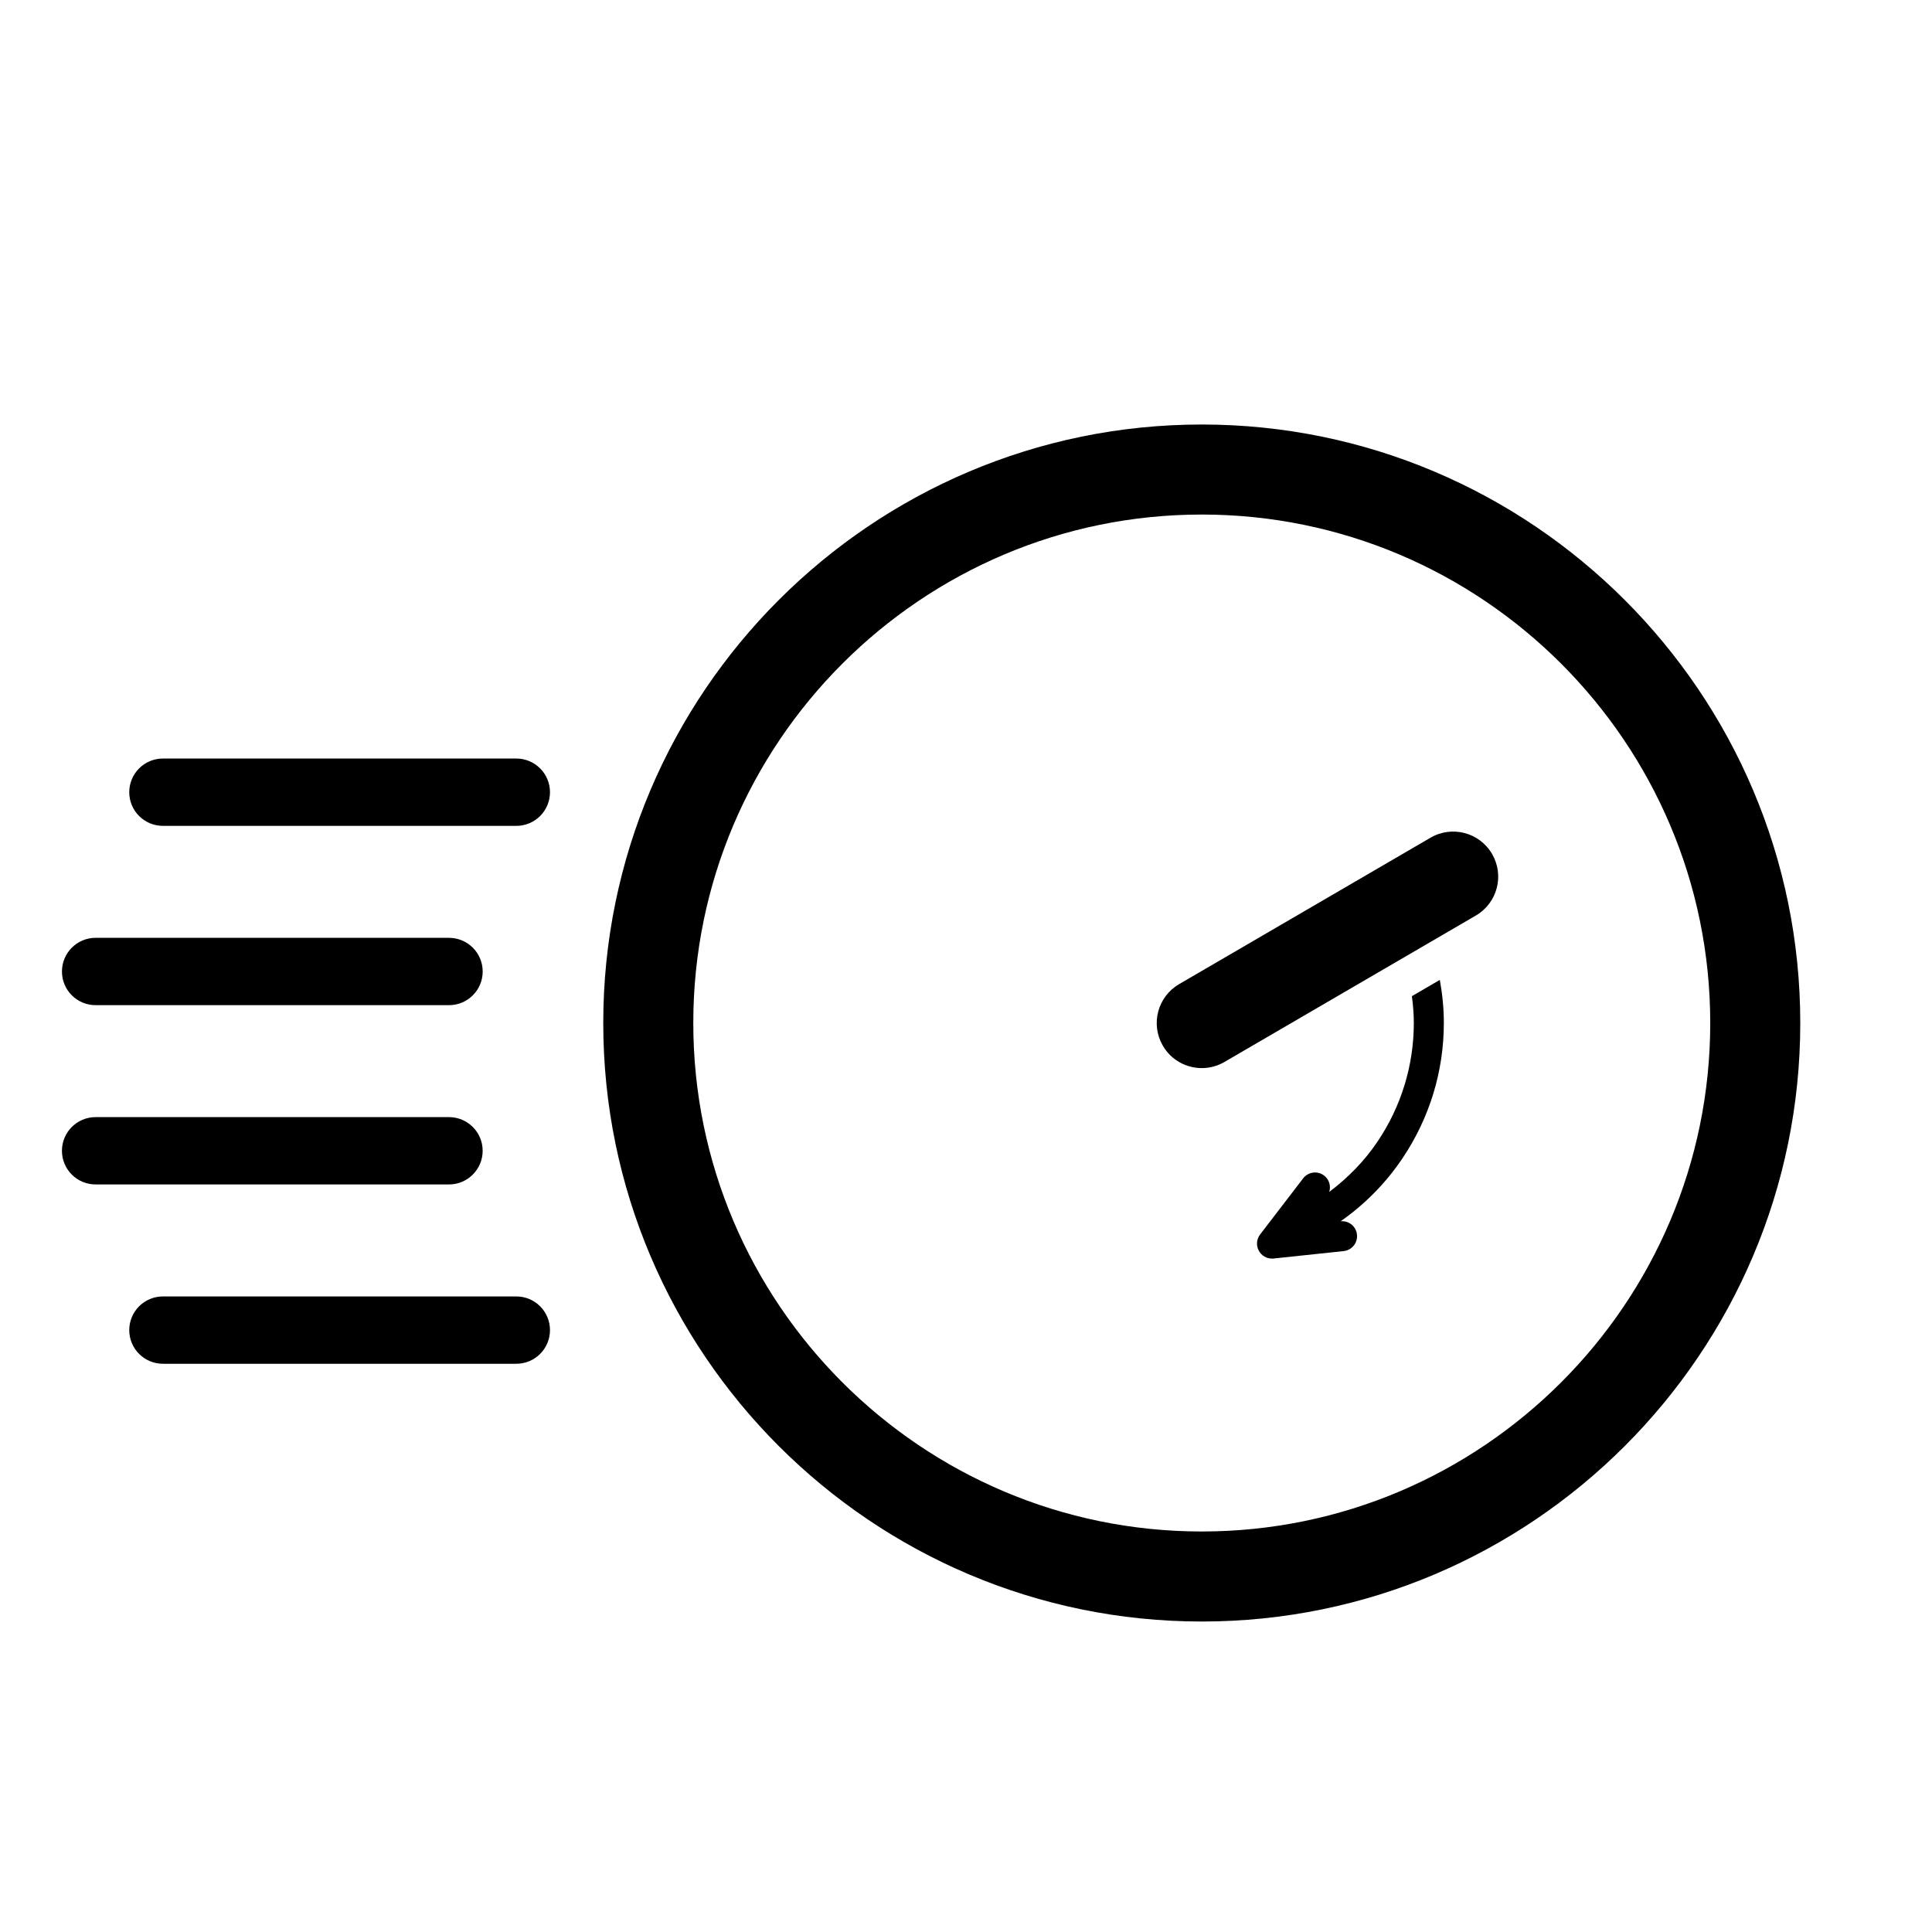
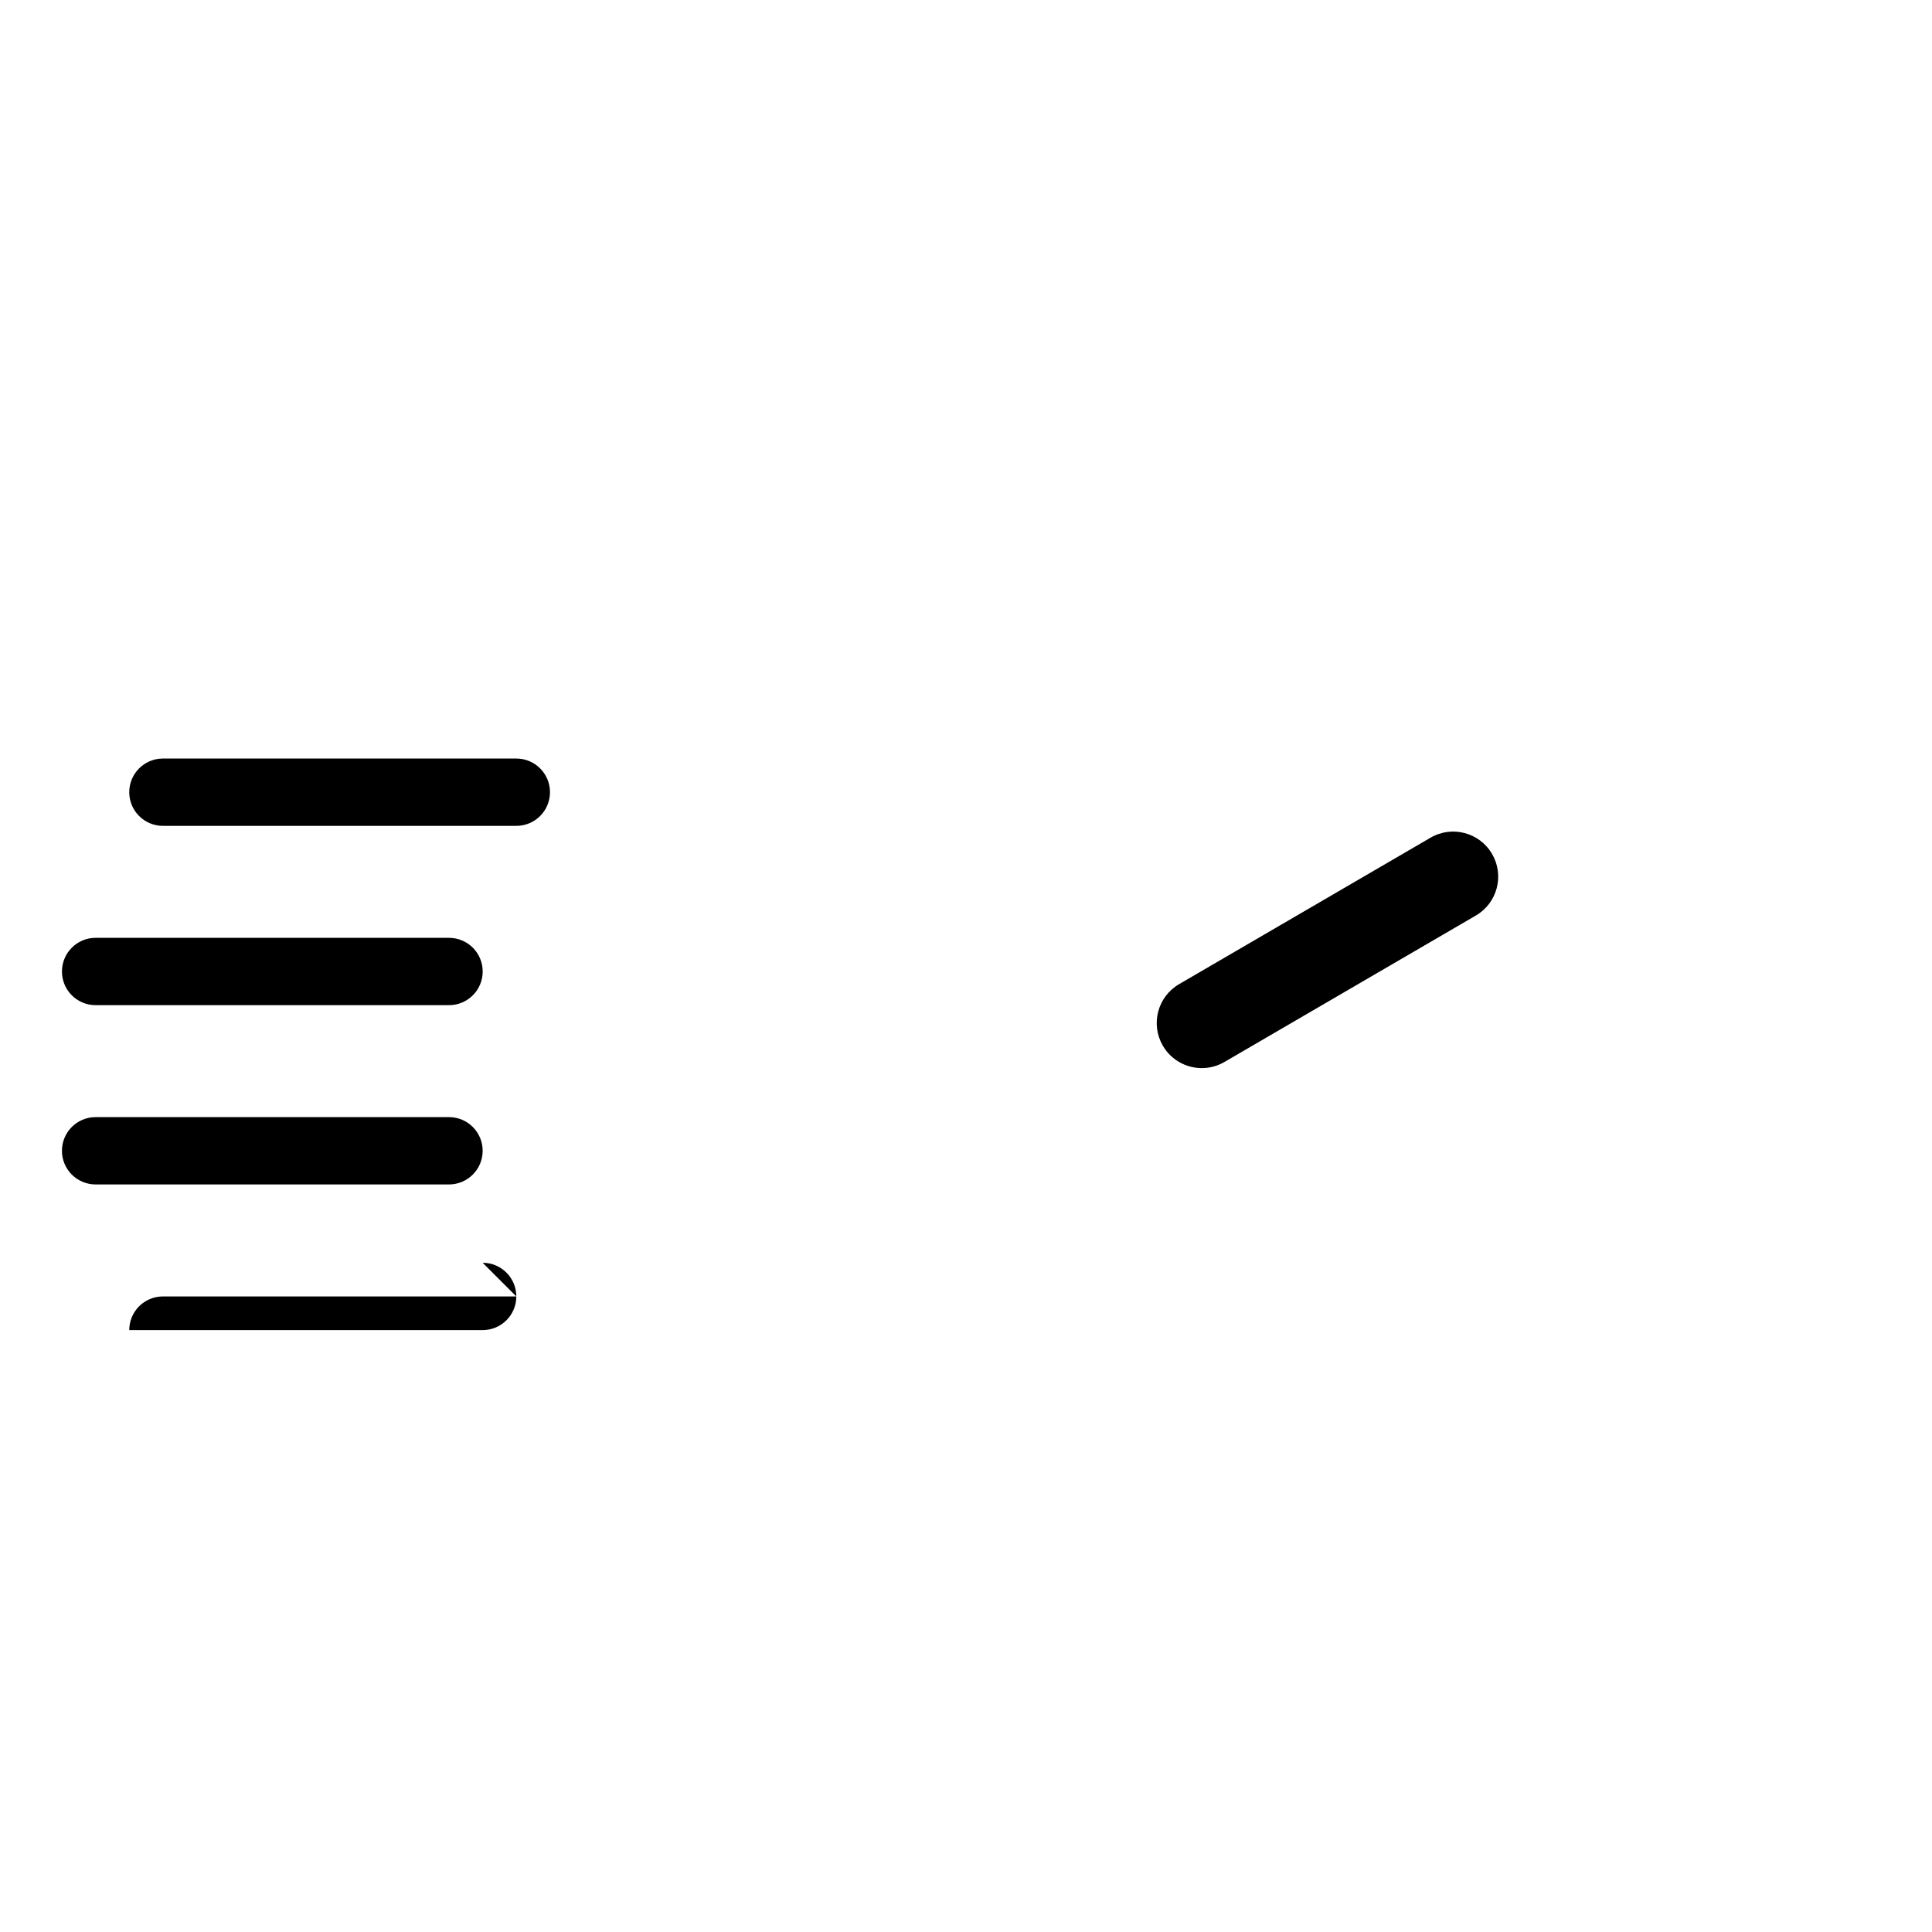
<svg xmlns="http://www.w3.org/2000/svg" fill="#000000" width="800px" height="800px" version="1.1" viewBox="144 144 512 512">
  <g>
    <path d="m280.83 345.02h-93.656c-4.926 0-8.922 3.996-8.922 8.922 0 4.926 3.996 8.922 8.922 8.922h93.656c4.926 0 8.922-3.996 8.922-8.922 0-4.93-4-8.922-8.922-8.922z" />
    <path d="m169.34 410.38h93.656c4.926 0 8.922-3.996 8.922-8.922s-3.996-8.922-8.922-8.922l-93.656-0.004c-4.926 0-8.922 3.996-8.922 8.922-0.004 4.93 3.992 8.926 8.922 8.926z" />
    <path d="m271.91 448.97c0-4.926-3.996-8.922-8.922-8.922h-93.652c-4.926 0-8.922 3.996-8.922 8.922s3.996 8.922 8.922 8.922h93.656c4.922-0.004 8.918-4 8.918-8.922z" />
-     <path d="m280.83 487.57h-93.656c-4.926 0-8.922 3.996-8.922 8.922s3.996 8.922 8.922 8.922h93.656c4.926 0 8.922-3.996 8.922-8.922s-4-8.922-8.922-8.922z" />
-     <path d="m462.48 256.5c-87.457 0-158.61 71.152-158.61 158.61 0 87.461 71.152 158.61 158.61 158.61s158.61-71.152 158.61-158.61c-0.004-87.457-71.156-158.61-158.62-158.61zm0 293.36c-74.301 0-134.75-60.445-134.75-134.75 0-74.301 60.445-134.75 134.75-134.75 74.301 0 134.75 60.445 134.75 134.75 0 74.301-60.449 134.75-134.75 134.75z" />
+     <path d="m280.83 487.57h-93.656c-4.926 0-8.922 3.996-8.922 8.922h93.656c4.926 0 8.922-3.996 8.922-8.922s-4-8.922-8.922-8.922z" />
    <path d="m523.1 366-66.625 38.809c-5.699 3.316-7.621 10.621-4.309 16.32 2.215 3.809 6.219 5.93 10.324 5.93 2.039 0 4.106-0.523 5.996-1.621l66.625-38.809c5.699-3.316 7.621-10.621 4.309-16.312-3.316-5.707-10.625-7.637-16.32-4.316z" />
-     <path d="m518.17 407.99c0.301 2.348 0.508 4.711 0.508 7.094 0 11.227-3.324 22.102-9.617 31.453-3.496 5.188-7.863 9.617-12.801 13.336 0.48-1.547 0.016-3.285-1.344-4.328-1.75-1.344-4.242-1.008-5.57 0.734l-11.402 14.863c-0.973 1.266-1.094 2.977-0.312 4.367 0.707 1.266 2.039 2.031 3.465 2.031 0.141 0 0.281-0.012 0.418-0.023l18.559-1.965c2.18-0.227 3.769-2.188 3.535-4.375-0.227-2.168-2.117-3.719-4.324-3.531 6.41-4.481 11.957-10.105 16.375-16.668 7.18-10.672 10.973-23.078 10.973-35.895 0-3.844-0.387-7.648-1.066-11.402z" />
  </g>
</svg>